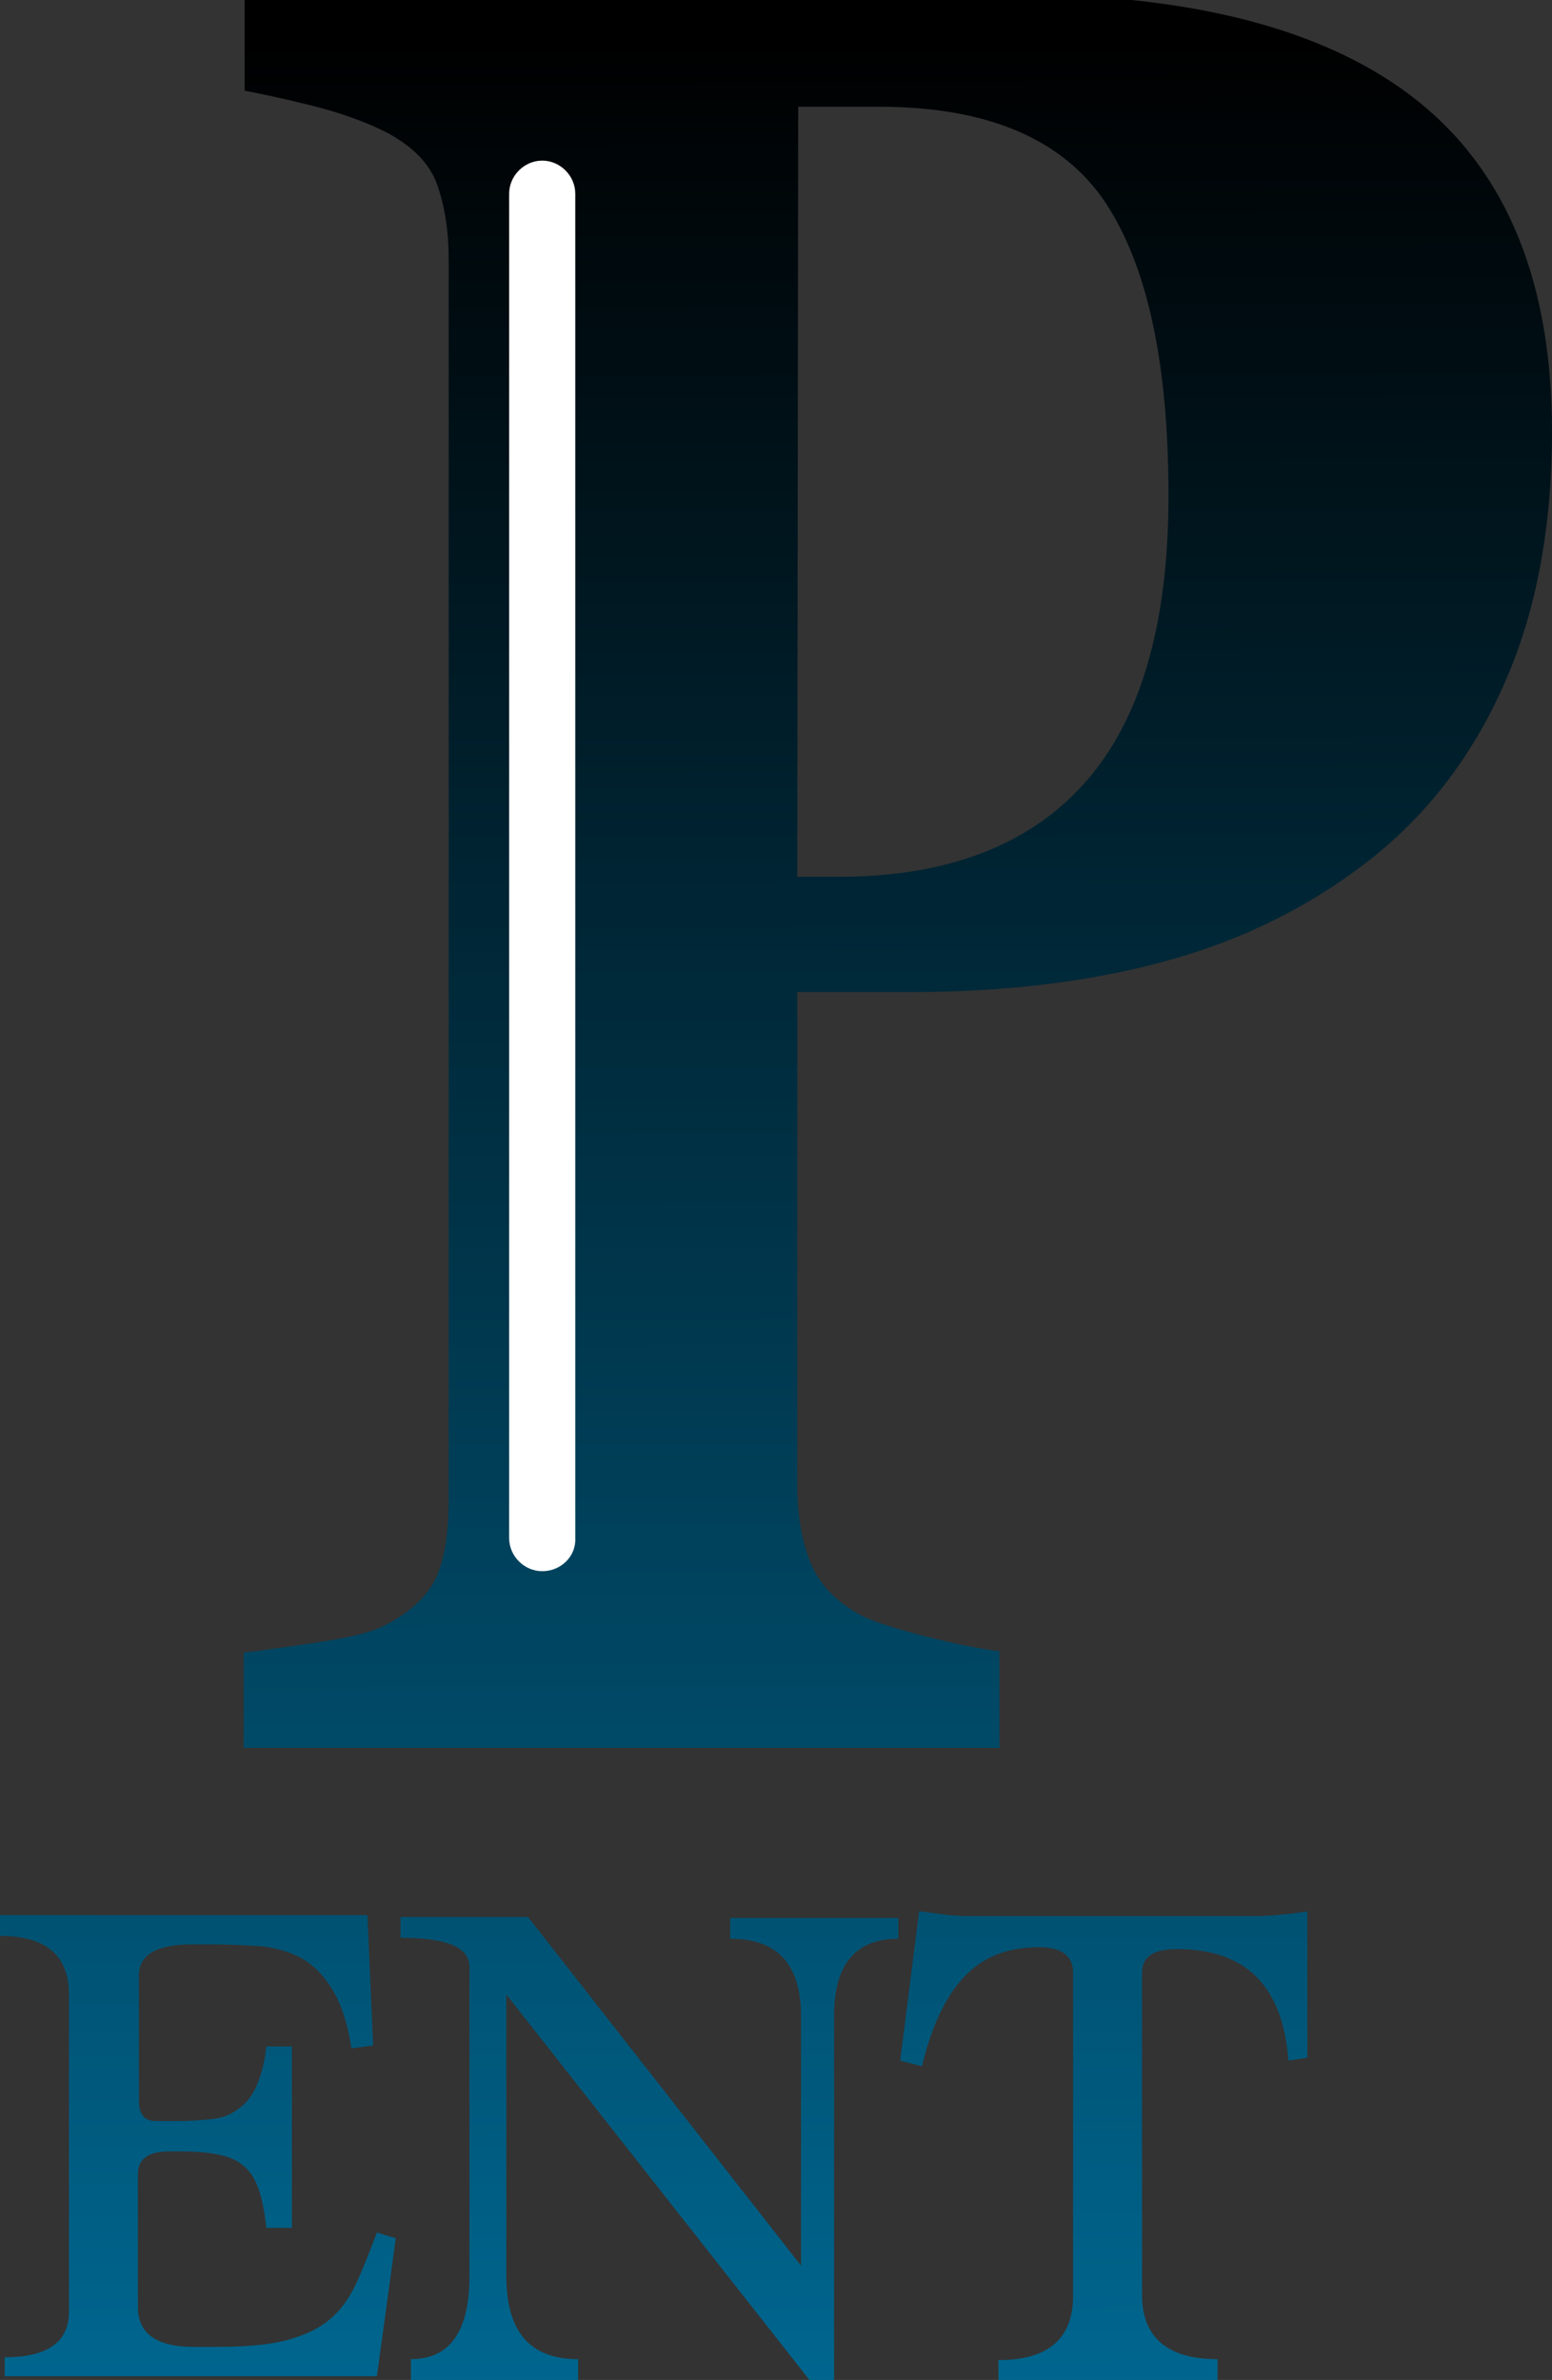
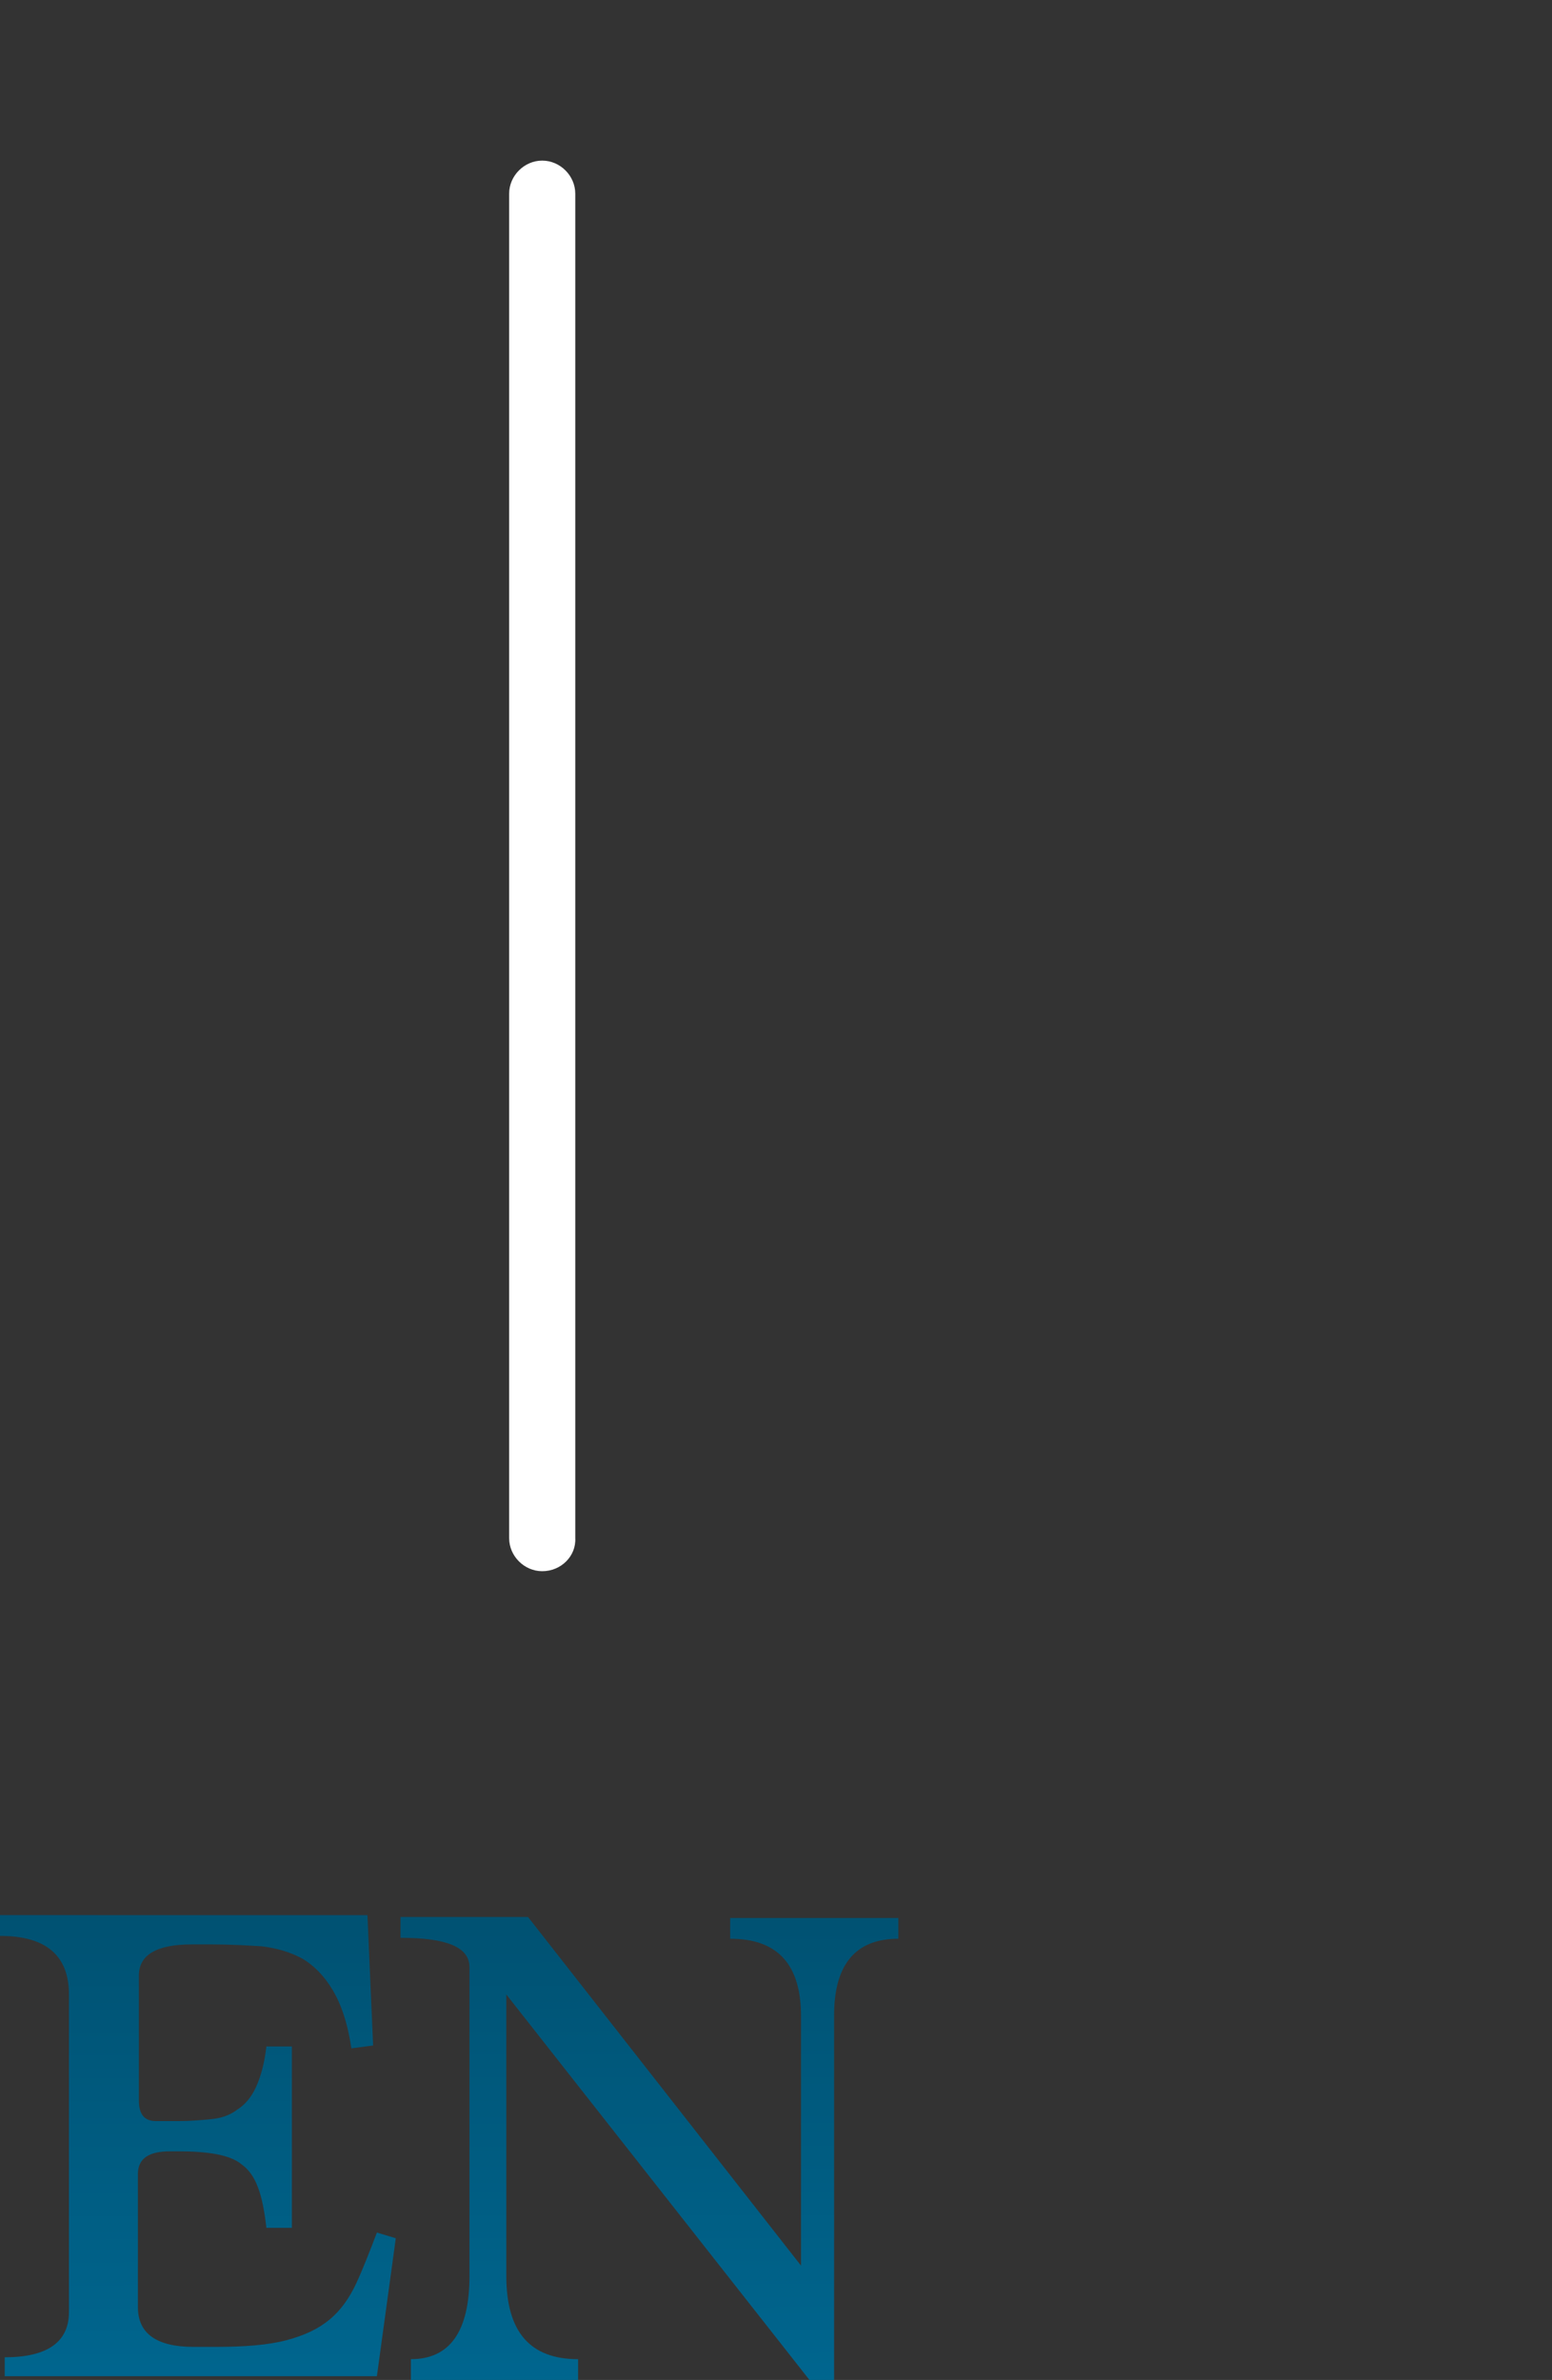
<svg xmlns="http://www.w3.org/2000/svg" version="1.1" id="Layer_1" x="0px" y="0px" viewBox="0 0 164.3 251.9" style="enable-background:new 0 0 164.3 251.9;" xml:space="preserve">
  <rect x="0" y="0" width="164.3" height="251.9" fill="#333333" stroke="none" />
  <style type="text/css">
	.st0{fill:url(#SVGID_1_);}
	.st1{fill:url(#SVGID_00000174588915804773119990000014798293189858489752_);}
	.st2{fill:url(#SVGID_00000093876518698009162670000001275442472016319136_);}
	.st3{fill:url(#SVGID_00000026124556371918422920000002004946181323321534_);}
	.st4{fill:#FFFFFF;}
</style>
  <g>
    <g>
      <linearGradient id="SVGID_1_" gradientUnits="userSpaceOnUse" x1="116.934" y1="252.636" x2="116.444" y2="4.325">
        <stop offset="0" style="stop-color:#00668F" />
        <stop offset="1" style="stop-color:#000000" />
      </linearGradient>
-       <path class="st0" d="M124.6,206.3c7.3,0,11.2,3.9,11.8,11.8l2-0.3v-15.5c-1.1,0.2-2.2,0.3-3.3,0.4c-1.1,0.1-2.2,0.1-3.2,0.1h-28.5    c-0.9,0-1.9,0-2.9-0.1s-2.1-0.3-3.2-0.4l-2,15.8l2.3,0.6c1-4.2,2.5-7.4,4.5-9.5s4.6-3.1,7.9-3.1c2.4,0,3.6,0.9,3.6,2.7V243    c0,4.5-2.6,6.8-7.9,6.8v2.1h23.2v-2.2c-5.3,0-8-2.3-8-6.8v-34.1C120.9,207.1,122.1,206.3,124.6,206.3z" />
      <linearGradient id="SVGID_00000070091226078289670420000013974281943166840467_" gradientUnits="userSpaceOnUse" x1="21.013" y1="252.825" x2="20.523" y2="4.474">
        <stop offset="0" style="stop-color:#00668F" />
        <stop offset="1" style="stop-color:#000000" />
      </linearGradient>
      <path style="fill:url(#SVGID_00000070091226078289670420000013974281943166840467_);" d="M7.3,211.1v33.6c0,3.2-2.3,4.8-6.8,4.8v2    h39.4l2-14.6l-2-0.6c-0.8,2.1-1.5,3.9-2.2,5.4s-1.6,2.8-2.8,3.8s-2.7,1.7-4.6,2.2c-1.9,0.5-4.4,0.7-7.5,0.7h-2.3    c-3.9,0-5.9-1.4-5.9-4.2v-14.1c0-1.6,1.1-2.4,3.4-2.4h0.9c1.6,0,2.9,0.1,4,0.3c1,0.2,2,0.5,2.7,1.1c0.7,0.5,1.3,1.3,1.7,2.4    c0.4,1,0.7,2.5,0.9,4.3h2.7v-19.2h-2.7c-0.2,1.8-0.6,3.2-1.1,4.3s-1.2,1.9-2,2.4c-0.8,0.6-1.7,0.9-2.8,1c-1,0.1-2.2,0.2-3.4,0.2    h-2.4c-1.2,0-1.8-0.7-1.8-2.2v-13.2c0-2.2,1.9-3.3,5.6-3.3h2.1c1.9,0,3.7,0.1,5.3,0.2c1.6,0.2,3,0.6,4.3,1.3    c1.2,0.7,2.3,1.8,3.2,3.3s1.6,3.5,2,6.2l2.3-0.3l-0.6-13.8H0v2.2C4.9,204.9,7.3,207,7.3,211.1z" />
      <linearGradient id="SVGID_00000134207806143625338670000002554770904692548747_" gradientUnits="userSpaceOnUse" x1="68.846" y1="252.731" x2="68.356" y2="4.379">
        <stop offset="0" style="stop-color:#00668F" />
        <stop offset="1" style="stop-color:#000000" />
      </linearGradient>
      <path style="fill:url(#SVGID_00000134207806143625338670000002554770904692548747_);" d="M95.1,205.2V203H77.3v2.2    c5,0,7.5,2.7,7.5,8.2v26.4l-28.9-36.9H42.4v2.2c4.9,0,7.3,1,7.3,3.1v32.7c0,5.9-2.1,8.8-6.2,8.8v2.2h17.7v-2.2    c-5.1,0-7.6-2.9-7.6-8.8v-29.8l32.8,41.7l1.9-0.5v-39C88.3,207.9,90.6,205.2,95.1,205.2z" />
      <linearGradient id="SVGID_00000129905298971561449240000004315724390458757516_" gradientUnits="userSpaceOnUse" x1="95.321" y1="252.679" x2="94.831" y2="4.327">
        <stop offset="0" style="stop-color:#00668F" />
        <stop offset="1" style="stop-color:#000000" />
      </linearGradient>
-       <path style="fill:url(#SVGID_00000129905298971561449240000004315724390458757516_);" d="M105.9,174.8c-2.2-0.3-4.8-0.8-7.9-1.6    c-3.1-0.8-5.4-1.5-6.8-2.2c-2.6-1.4-4.4-3.2-5.4-5.6c-0.9-2.3-1.4-5-1.4-8.2V105h12.1c10,0,19-1.1,27-3.3s15.1-5.7,21.4-10.6    c6-4.7,10.8-10.8,14.2-18.4c3.4-7.5,5.2-16.5,5.2-27c0-15.7-4.7-27.4-14.2-35c-9.4-7.5-23.6-11.3-42.7-11.3H25.9V9.6    c1.6,0.3,4,0.8,7.2,1.6s5.8,1.8,7.8,2.8c2.8,1.5,4.6,3.3,5.4,5.6s1.2,4.9,1.2,7.9v131c0,3.6-0.4,6.4-1.3,8.4    c-0.9,2-2.7,3.7-5.4,5.1c-1.3,0.7-3.6,1.3-7,1.8c-3.3,0.5-6,0.9-8,1.1V185h80v-10.2H105.9z M84.5,11.3h8.6    c11.4,0,19.4,3.4,23.9,10.1c4.5,6.8,6.7,17.1,6.7,31.1c0,13.7-3,23.8-8.9,30.4s-14.6,9.9-26,9.9h-4.4L84.5,11.3L84.5,11.3z" />
    </g>
  </g>
  <path class="st4" d="M57.4,166.3L57.4,166.3c-1.9,0-3.5-1.6-3.5-3.5V20.5c0-1.9,1.6-3.5,3.5-3.5l0,0c1.9,0,3.5,1.6,3.5,3.5v142.3  C61,164.7,59.4,166.3,57.4,166.3z" />
</svg>